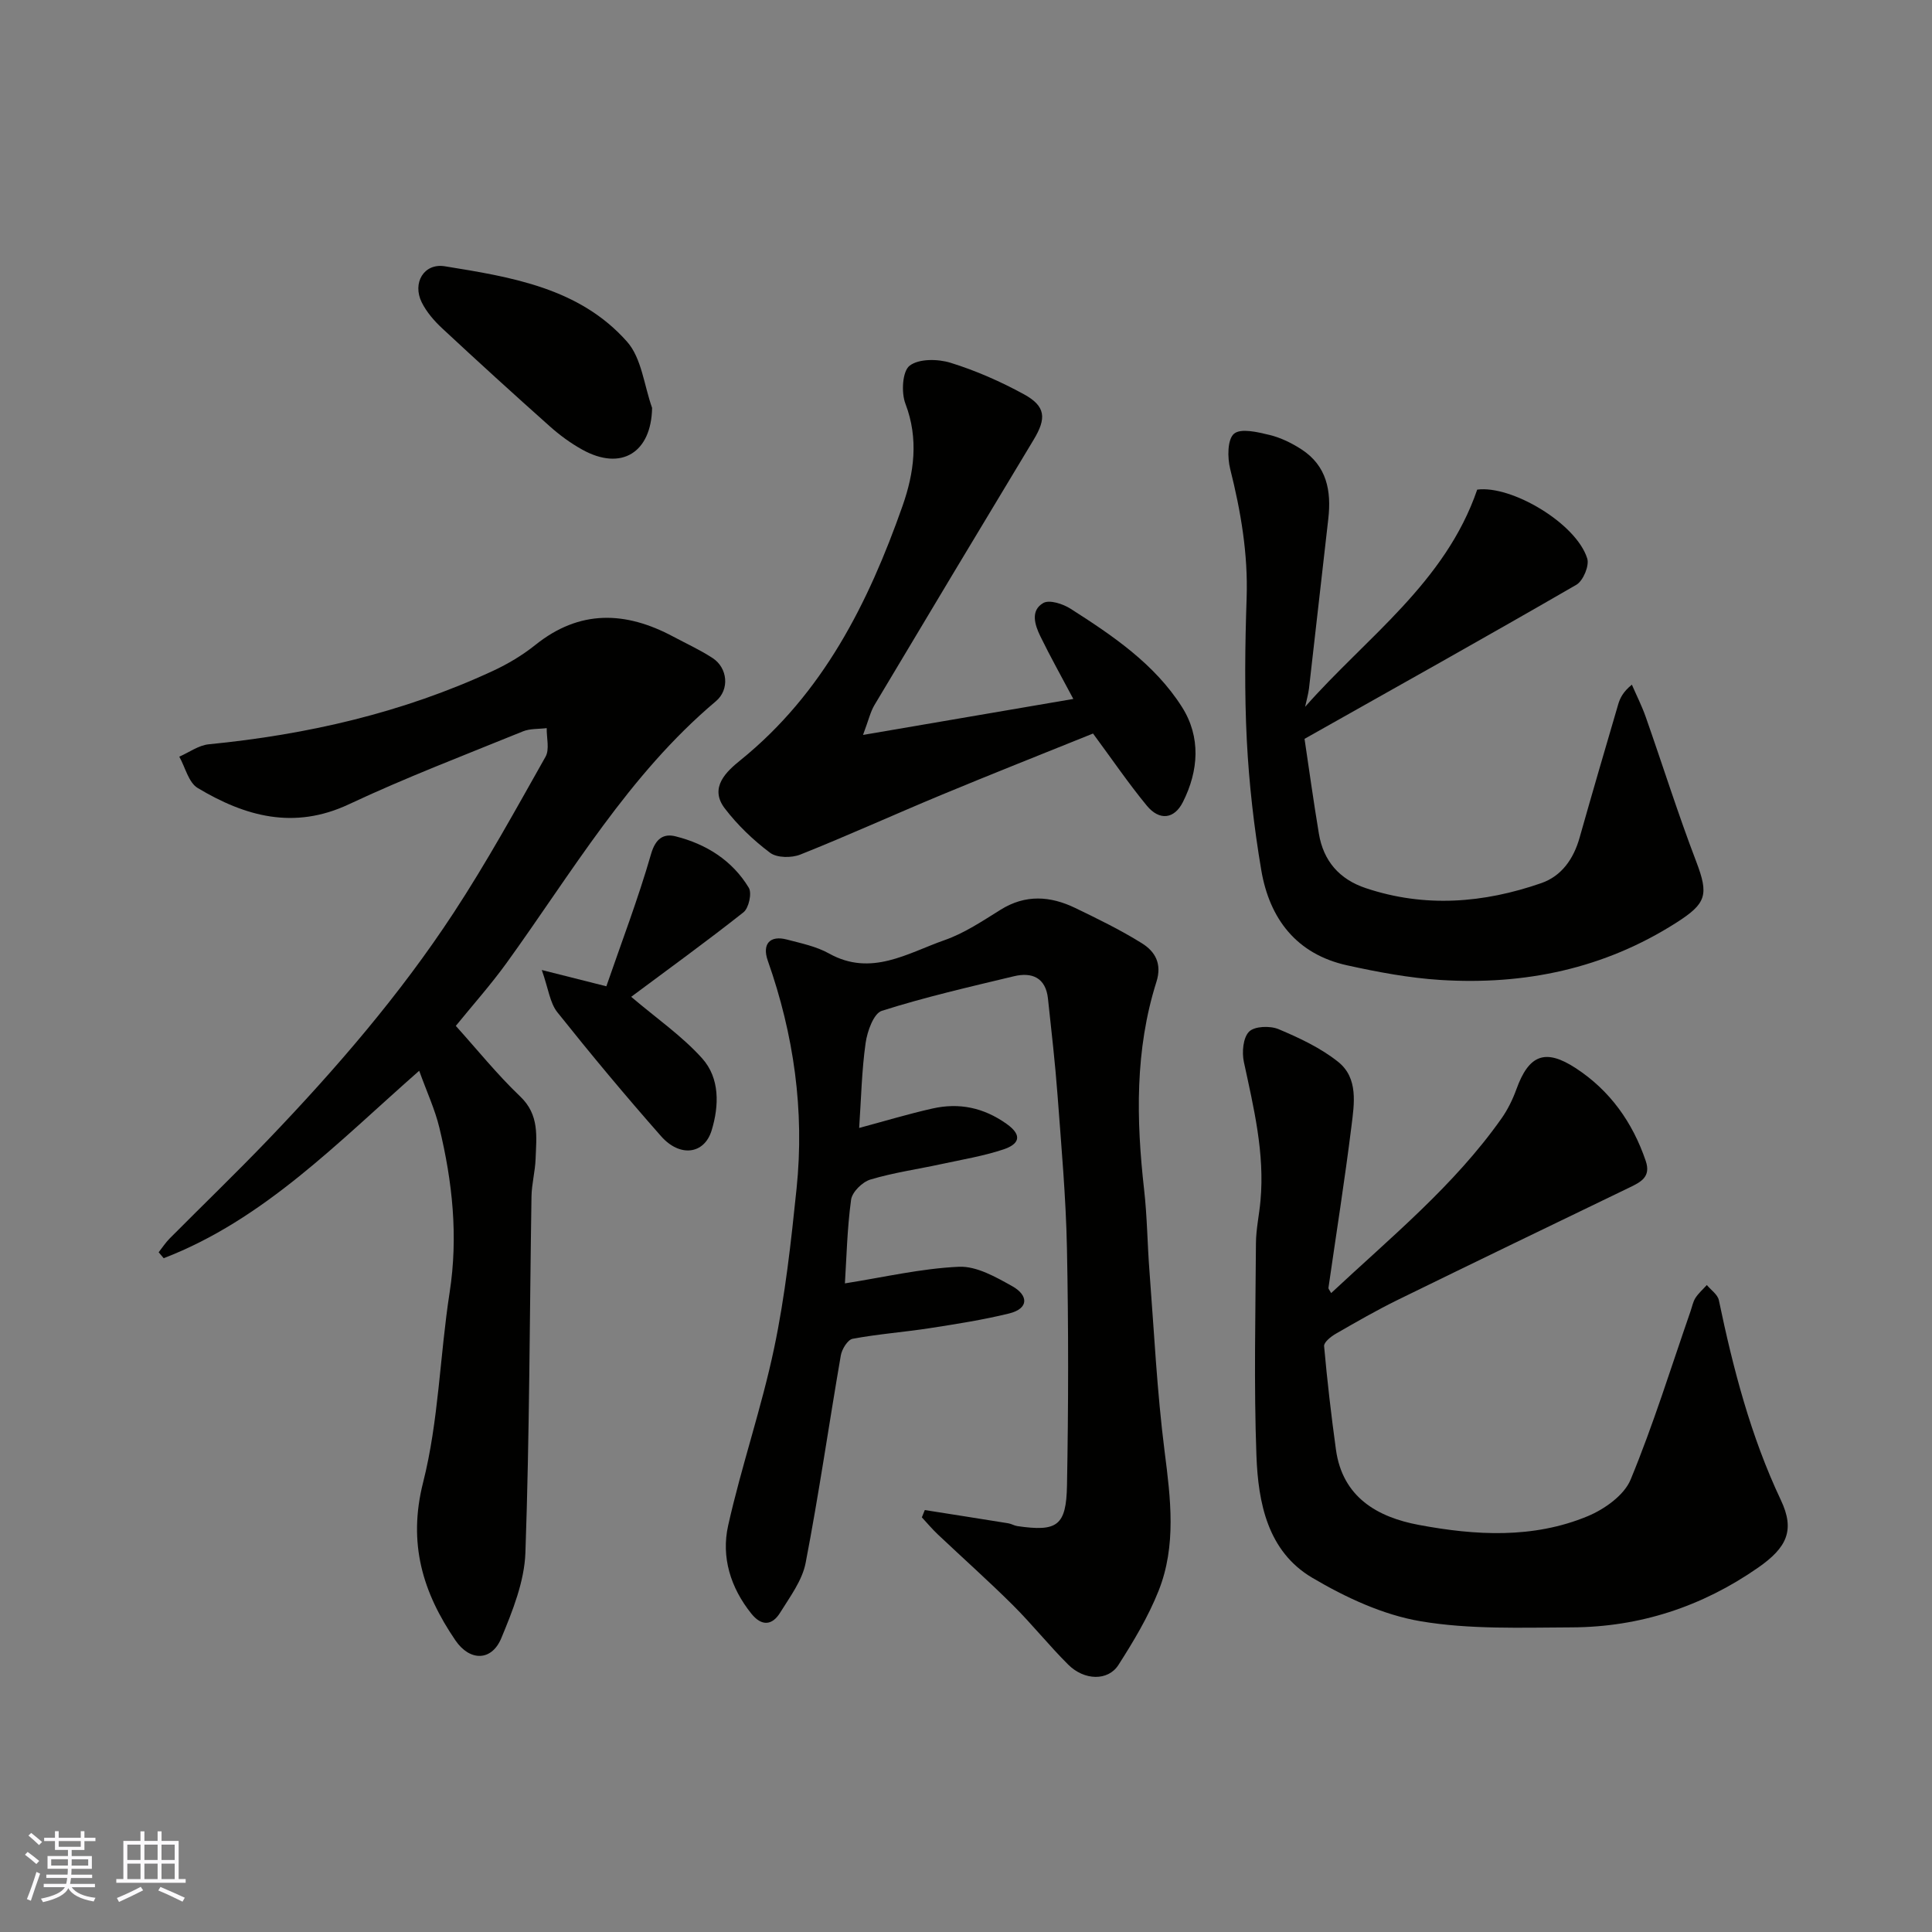
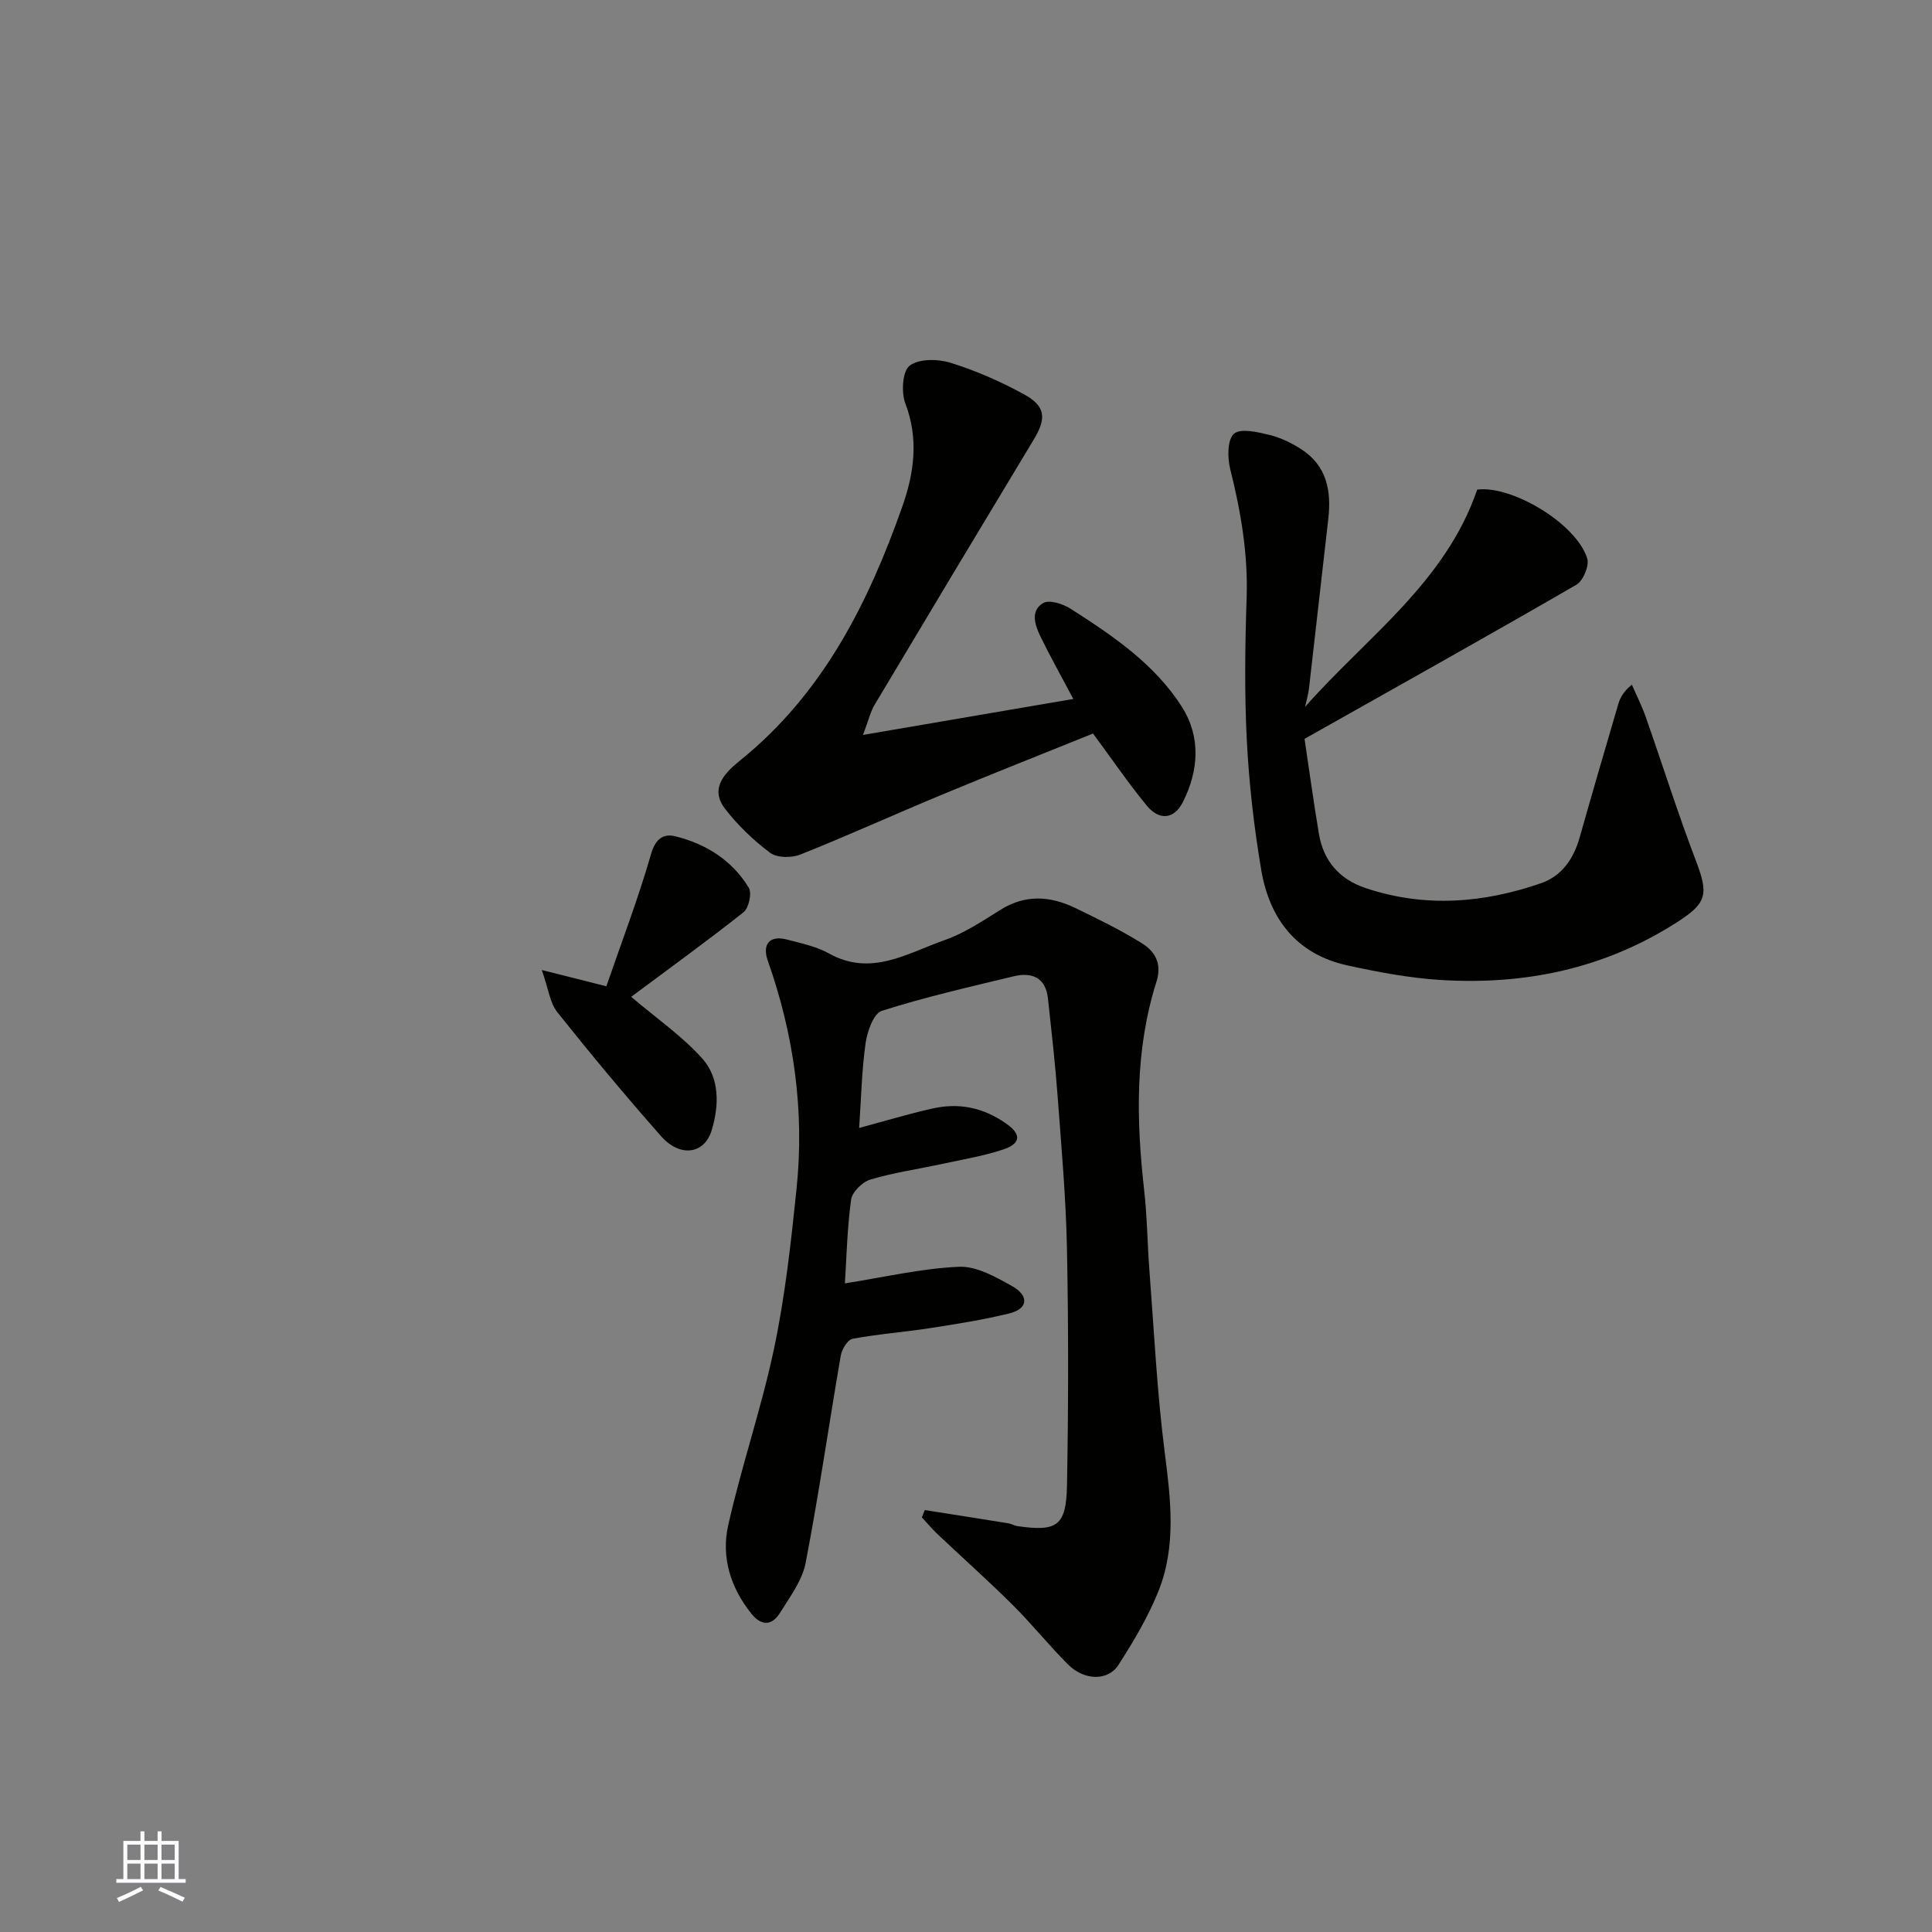
<svg xmlns="http://www.w3.org/2000/svg" enable-background="new 0 0 400 400" viewBox="0 0 400 400">
  <rect x="0" y="0" width="400" height="400" fill="#808080" stroke="none" />
  <g fill="#010100">
    <path d="m191.47 312.64c5.76.91 11.52 1.81 17.27 2.74.64.1 1.23.48 1.87.58 8.25 1.2 10.15-.01 10.3-8.44.3-16.36.32-32.73-.01-49.08-.21-10.54-1.16-21.08-1.94-31.6-.5-6.71-1.27-13.4-1.99-20.09-.46-4.31-3.27-5.53-7.04-4.63-9.17 2.2-18.39 4.31-27.36 7.16-1.69.54-3.01 4.24-3.35 6.64-.81 5.69-.92 11.48-1.34 17.61 5.29-1.42 10.18-2.9 15.16-4.02 5.52-1.25 10.58-.21 15.34 3.16 3.62 2.56 2.35 4.31-.62 5.3-4.13 1.38-8.49 2.09-12.76 3.02-4.93 1.07-9.97 1.78-14.79 3.22-1.66.49-3.78 2.58-4 4.17-.82 6.02-.95 12.13-1.28 17.33 8.02-1.26 15.78-3.09 23.61-3.44 3.65-.16 7.66 2.13 11.08 4.05 3.23 1.82 3.52 4.59-.73 5.63-5.36 1.31-10.84 2.17-16.31 3.02-5.34.83-10.75 1.22-16.05 2.21-1.02.19-2.23 2.15-2.45 3.45-2.47 14.3-4.53 28.69-7.28 42.94-.7 3.65-3.24 7.02-5.27 10.3-1.65 2.67-3.82 2.89-5.97.22-4.32-5.38-6.26-11.72-4.81-18.22 2.76-12.35 6.93-24.39 9.53-36.77 2.28-10.85 3.5-21.96 4.64-33.01 1.67-16.14-.56-31.89-5.96-47.2-1.22-3.47.47-5.29 3.95-4.37 2.97.78 6.1 1.42 8.73 2.89 8.73 4.87 16.26-.09 23.93-2.77 4.11-1.44 7.87-3.97 11.61-6.3 5.14-3.2 10.27-2.84 15.4-.37 4.7 2.27 9.43 4.57 13.85 7.33 2.7 1.69 4.2 4.19 2.99 8-4.46 14.1-4.18 28.53-2.54 43.04.63 5.57.67 11.2 1.1 16.79.96 12.47 1.56 24.99 3.14 37.38 1.25 9.8 2.47 19.5-1.25 28.86-2.14 5.37-5.18 10.45-8.31 15.34-2.15 3.36-7.07 3.25-10.4-.07-3.98-3.96-7.5-8.38-11.48-12.34-5.05-5.02-10.37-9.75-15.54-14.64-1.16-1.1-2.19-2.33-3.28-3.51.21-.52.41-1.01.61-1.51z" />
-     <path d="m94.37 212.4c4.4 4.88 8.56 10.06 13.33 14.61 4.03 3.83 3.35 8.35 3.19 12.91-.09 2.61-.81 5.2-.85 7.8-.39 24.59-.4 49.18-1.26 73.75-.21 5.97-2.65 12.05-4.99 17.69-2 4.82-6.53 4.82-9.5.46-6.78-9.93-9.88-20.1-6.69-32.7 3.23-12.75 3.46-26.24 5.49-39.33 1.8-11.6.59-22.91-2.13-34.14-.91-3.76-2.57-7.33-4.17-11.76-16.8 14.75-32.08 30.79-52.9 38.81-.35-.41-.69-.82-1.04-1.23.76-.97 1.44-2.02 2.3-2.88 6.81-6.86 13.77-13.56 20.45-20.53 13.99-14.61 27.2-29.91 38.3-46.84 6.86-10.46 12.9-21.45 19.05-32.35.86-1.53.2-3.92.24-5.92-1.66.21-3.45.07-4.94.68-12.06 4.91-24.25 9.56-36.02 15.09-11.38 5.34-21.5 2.5-31.31-3.38-1.88-1.13-2.56-4.27-3.8-6.48 2.02-.88 3.99-2.35 6.08-2.56 20.43-2 40.18-6.53 58.86-15.2 3.08-1.43 6.1-3.23 8.75-5.35 9.2-7.39 18.72-7.03 28.61-1.73 2.73 1.46 5.57 2.75 8.14 4.44 3.08 2.02 3.55 6.49.65 8.93-18.08 15.23-29.81 35.48-43.4 54.28-3.28 4.52-7.01 8.7-10.44 12.93z" />
-     <path d="m275.6 267.72c12.37-11.57 25.45-22.24 35.25-36.13 1.3-1.84 2.33-3.94 3.1-6.06 2.57-7.13 5.95-8.54 12.34-4.35 7.04 4.61 11.72 11.18 14.44 19.17 1.13 3.32-1.02 4.38-3.36 5.51-15.99 7.72-31.98 15.43-47.93 23.24-4.39 2.15-8.64 4.6-12.88 7.04-1.01.58-2.49 1.77-2.42 2.56.64 7.15 1.47 14.3 2.45 21.41 1.36 9.91 8.64 14.02 17.18 15.61 11.69 2.19 23.64 2.89 34.95-1.81 3.48-1.45 7.54-4.33 8.88-7.57 4.71-11.39 8.36-23.21 12.41-34.87.32-.92.5-1.94 1.01-2.74.64-.99 1.56-1.79 2.36-2.68.86 1.04 2.25 1.97 2.49 3.14 2.97 14.21 6.59 28.17 12.84 41.39 2.94 6.21 1.3 9.81-4.75 14.01-11.6 8.06-24.48 12.28-38.55 12.34-10.45.04-21.08.46-31.3-1.27-7.79-1.32-15.53-4.93-22.42-9-9.25-5.46-11.2-15.53-11.56-25.3-.54-14.64-.19-29.31-.1-43.97.02-2.94.68-5.86.94-8.8.9-9.82-1.4-19.25-3.44-28.73-.43-2-.17-5.02 1.08-6.27 1.14-1.14 4.35-1.25 6.11-.51 4.3 1.81 8.69 3.87 12.31 6.75 4.24 3.37 3.35 8.71 2.77 13.38-1.39 11.17-3.16 22.29-4.76 33.44-.02.21.25.48.56 1.07z" />
    <path d="m270.21 146.34c12.67-14.38 29.02-25.7 35.63-44.97 7.08-.94 20.49 6.95 22.78 14.26.47 1.49-.85 4.63-2.25 5.44-18.5 10.7-37.16 21.13-56.28 31.9.92 6.17 1.85 12.91 2.97 19.63.94 5.66 4.25 9.46 9.72 11.28 12.23 4.09 24.39 3.11 36.33-1.04 4.2-1.46 6.68-5.01 7.92-9.38 2.61-9.23 5.3-18.43 8-27.63.39-1.33 1.02-2.59 2.83-4.08.96 2.22 2.07 4.4 2.87 6.68 3.5 9.96 6.67 20.05 10.44 29.91 2.65 6.94 2.14 8.71-4.12 12.7-14.96 9.54-31.4 12.94-48.83 11.85-6.48-.41-12.96-1.63-19.32-3.03-10.47-2.31-16.06-9.63-17.77-19.72-1.5-8.86-2.53-17.86-2.99-26.84-.5-9.8-.37-19.66-.04-29.48.31-9.16-1.2-17.95-3.41-26.76-.58-2.33-.58-6.09.8-7.26 1.41-1.19 4.91-.34 7.35.25 2.32.56 4.6 1.68 6.62 2.99 5.24 3.4 6.21 8.59 5.55 14.37-1.35 11.72-2.65 23.45-4 35.16-.17 1.28-.54 2.52-.8 3.77z" />
    <path d="m178.68 152.16c15.09-2.58 29.14-4.99 43.54-7.45-2.45-4.63-4.76-8.73-6.82-12.96-1.14-2.34-2.13-5.34.61-6.91 1.27-.72 4.05.18 5.62 1.18 8.74 5.58 17.42 11.44 23.08 20.35 3.95 6.22 3.47 13.2.19 19.7-1.79 3.55-4.87 3.87-7.45.75-3.83-4.65-7.23-9.65-11.15-14.95-10.35 4.18-20.89 8.34-31.35 12.69-9.78 4.06-19.42 8.45-29.26 12.37-1.81.72-4.82.7-6.25-.37-3.48-2.61-6.75-5.74-9.39-9.2-3.32-4.36.46-7.71 3.25-9.97 17.11-13.84 26.48-32.54 33.56-52.64 2.39-6.81 3.38-13.88.6-21.16-.89-2.31-.64-6.71.86-7.87 1.9-1.48 5.85-1.43 8.48-.61 5.23 1.62 10.34 3.87 15.16 6.5 4.57 2.49 4.73 4.99 2.04 9.44-11.04 18.29-22.02 36.61-32.97 54.95-.81 1.36-1.17 3.01-2.35 6.16z" />
    <path d="m130.68 206.38c5.31 4.51 10.55 8.13 14.69 12.74 3.69 4.11 3.52 9.81 1.97 14.91-1.52 4.98-6.59 5.62-10.48 1.2-7.38-8.37-14.53-16.95-21.48-25.67-1.53-1.93-1.83-4.84-3.21-8.73 5.13 1.29 8.62 2.17 13.37 3.37 3.11-9.03 6.58-18.09 9.25-27.37.94-3.26 2.62-4.3 5.1-3.67 6.32 1.59 11.72 4.98 15.14 10.64.68 1.12 0 4.21-1.1 5.08-7.81 6.17-15.88 12-23.25 17.5z" />
-     <path d="m135.01 84.45c-.16 9.22-6.34 13.16-14.48 8.63-2.4-1.33-4.67-3-6.72-4.83-7.5-6.68-14.93-13.45-22.28-20.29-1.65-1.54-3.23-3.37-4.22-5.37-1.99-4.03.48-8.16 4.79-7.46 13.77 2.23 27.88 4.49 37.72 15.61 3.03 3.41 3.53 9.07 5.19 13.71z" />
  </g>
-   <path d="m5.17 384 .55-.58c.85.61 1.65 1.24 2.4 1.87l-.59.64c-.83-.73-1.62-1.37-2.36-1.93m1.22 9.53-.82-.34c.71-1.76 1.37-3.64 1.98-5.63.24.13.5.25.76.36-.6 1.67-1.24 3.54-1.92 5.61m-.5-13.5.57-.54c.56.44 1.31 1.06 2.26 1.87l-.64.64c-.68-.66-1.41-1.32-2.19-1.97m3.25.46h2.24v-1.36h.77v1.36h4.57v-1.36h.76v1.36h2.28v.69h-2.28v1.84h-2.64v1.26h4.18v2.64h-4.21c0 .45-.02.86-.05 1.21h4.32v.69h-4.38c-.04.34-.1.75-.19 1.22h5.15v.69h-4.82c.87 1.19 2.51 1.92 4.93 2.19-.17.31-.3.57-.37.76-2.77-.49-4.52-1.41-5.26-2.76-.56 1.26-2.3 2.23-5.24 2.9-.12-.24-.26-.48-.43-.72 2.73-.55 4.38-1.34 4.96-2.38h-4.38v-.69h4.65c.1-.38.17-.79.21-1.22h-4.32v-.69h4.4c.03-.34.05-.75.05-1.21h-4.2v-2.64h4.23v-1.26h-2.69v-1.84h-2.24zm1.46 4.46v1.29h3.45c.01-.4.02-.57.01-.53v-.32-.45h-3.46zm1.55-2.59h4.57v-1.19h-4.57zm6.11 2.59h-3.42v.77c-.01.19-.01.37-.02.53h3.44z" fill="#fbfafc" />
  <path d="m32.63 379.16h.82v1.98h3.54v7.89h1.45v.78h-14.36v-.78h1.46v-7.89h3.54v-1.98h.82v1.98h2.73zm-3.49 11.48.5.73c-1.61.82-3.28 1.63-5 2.41-.13-.27-.28-.55-.44-.82 1.75-.72 3.4-1.49 4.94-2.32m-2.78-5.55h2.73v-3.18h-2.73zm0 3.95h2.73v-3.2h-2.73zm3.54-3.95h2.73v-3.18h-2.73zm0 3.95h2.73v-3.2h-2.73zm7.89 4.68c-1.84-.92-3.51-1.7-5.02-2.32l.45-.73c1.89.8 3.57 1.55 5.04 2.23zm-1.62-11.81h-2.73v3.18h2.73zm-2.73 7.13h2.73v-3.2h-2.73z" fill="#fbfafc" />
</svg>